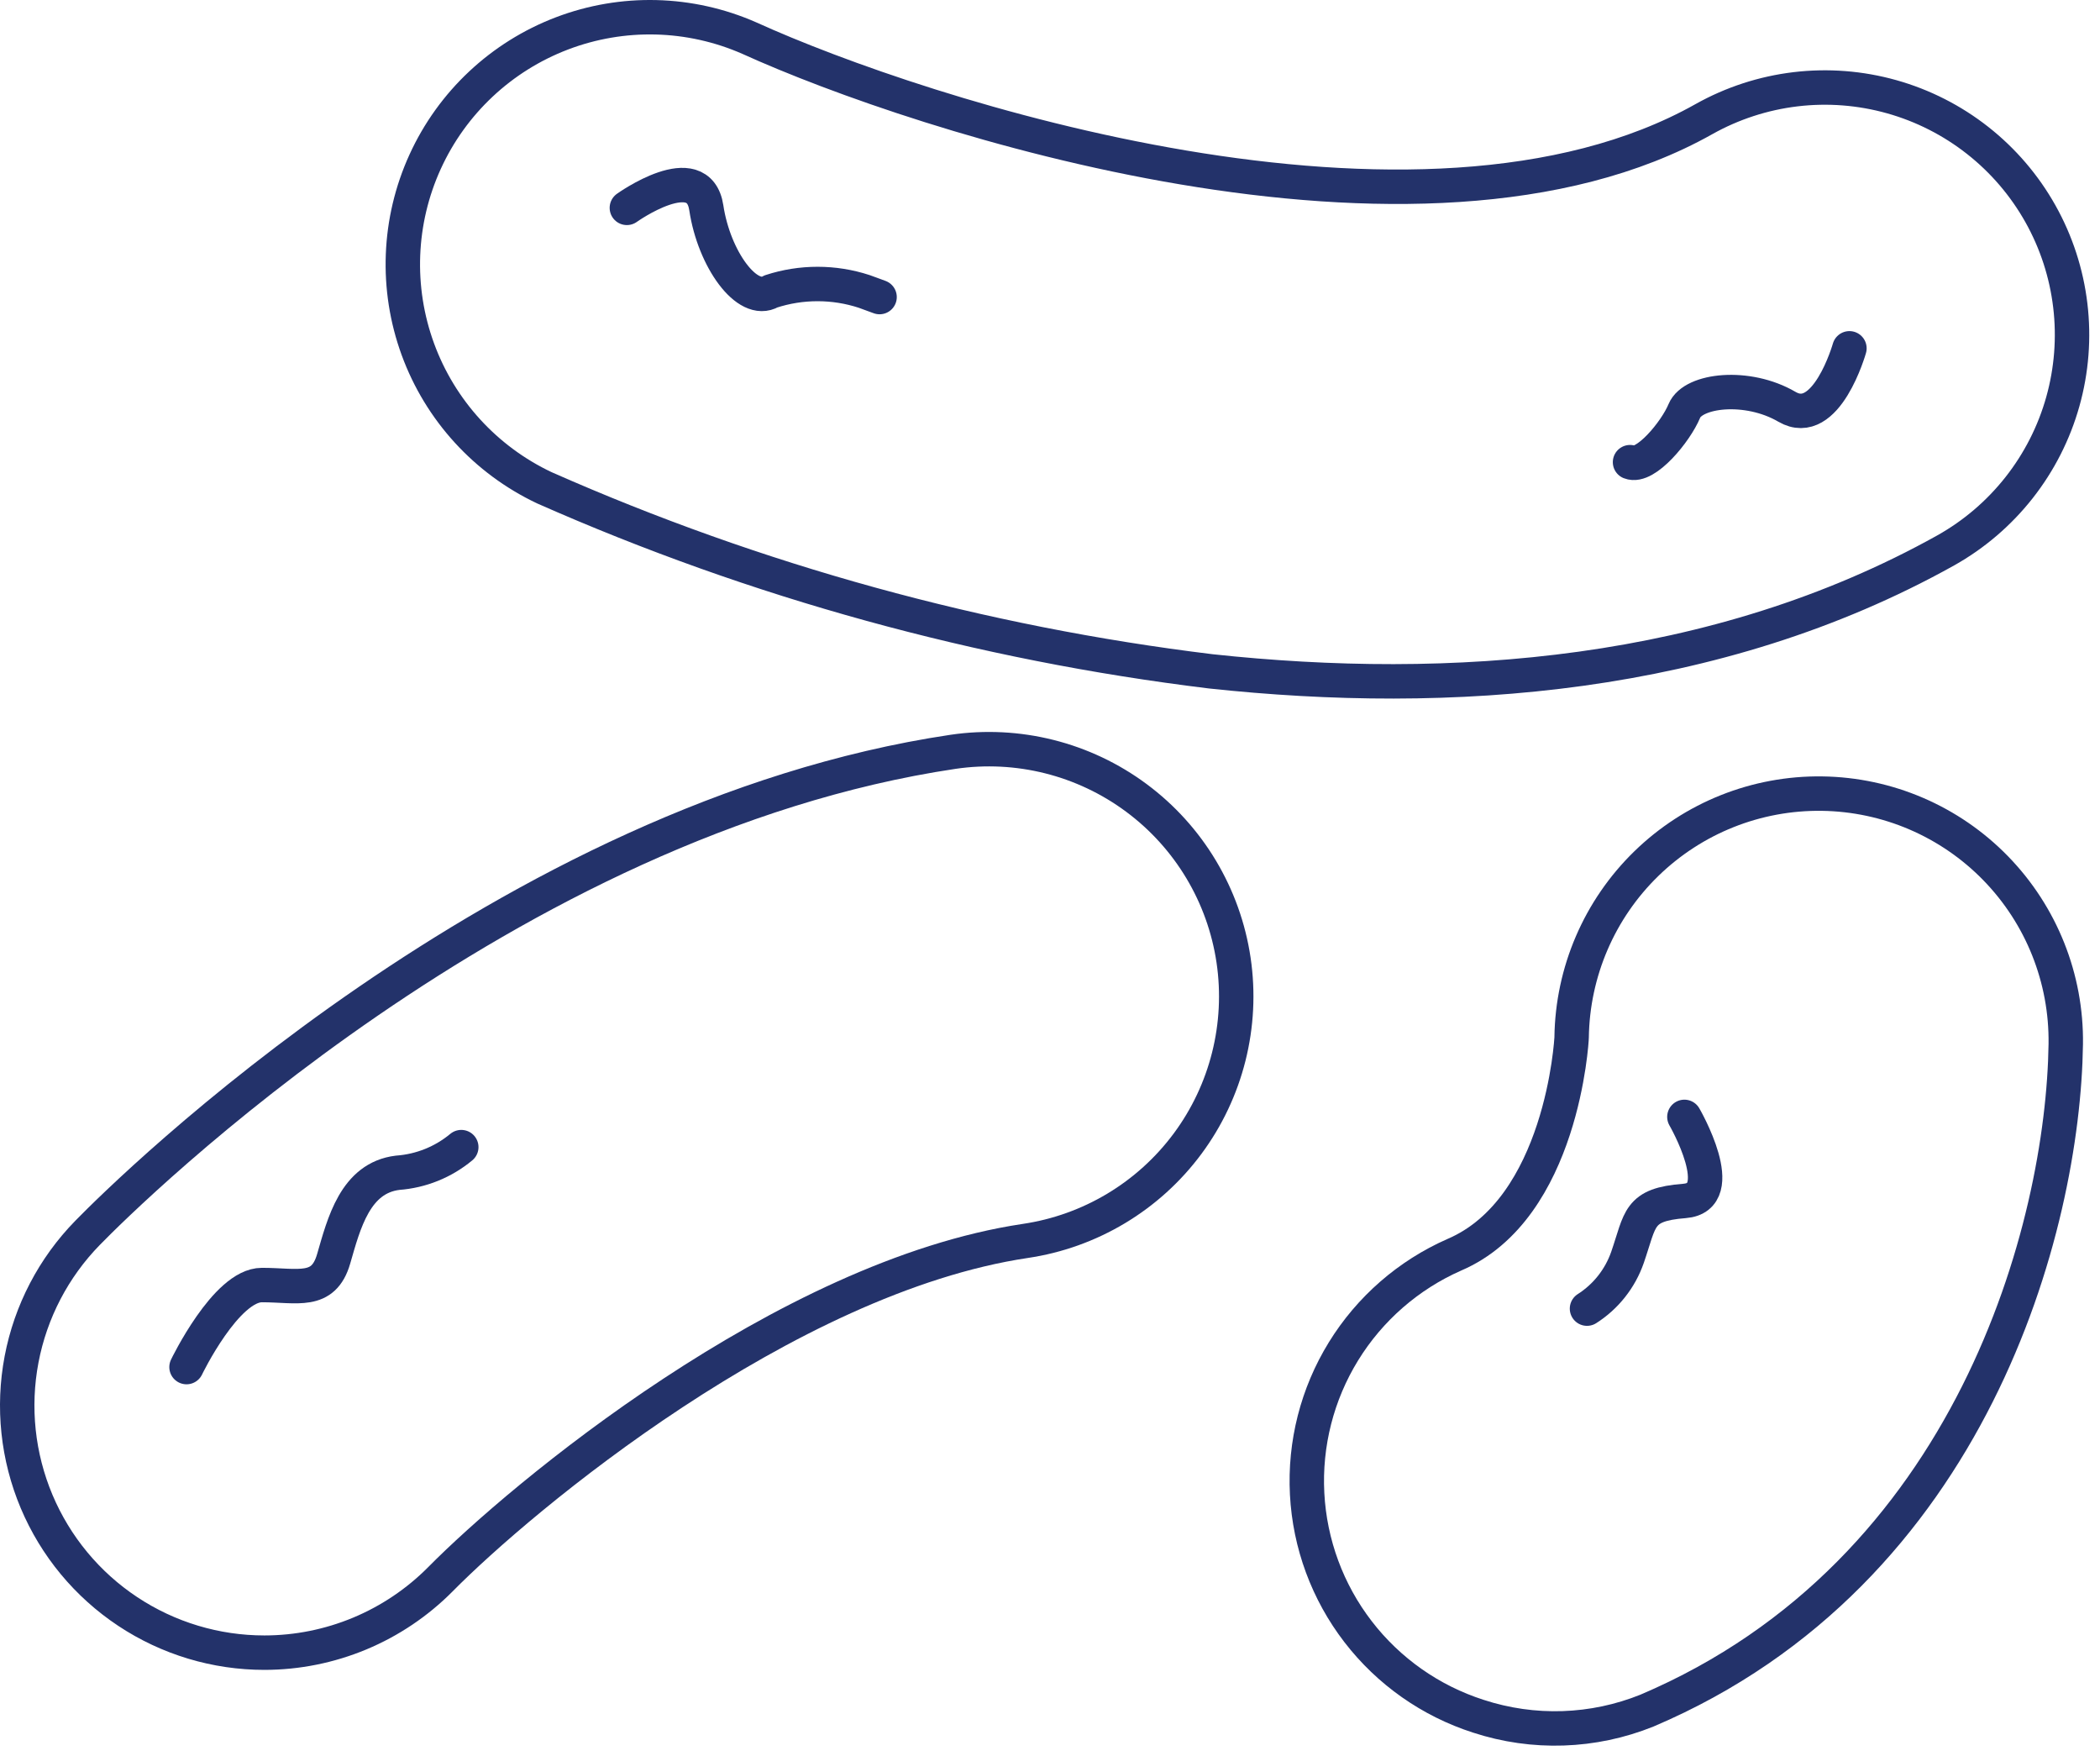
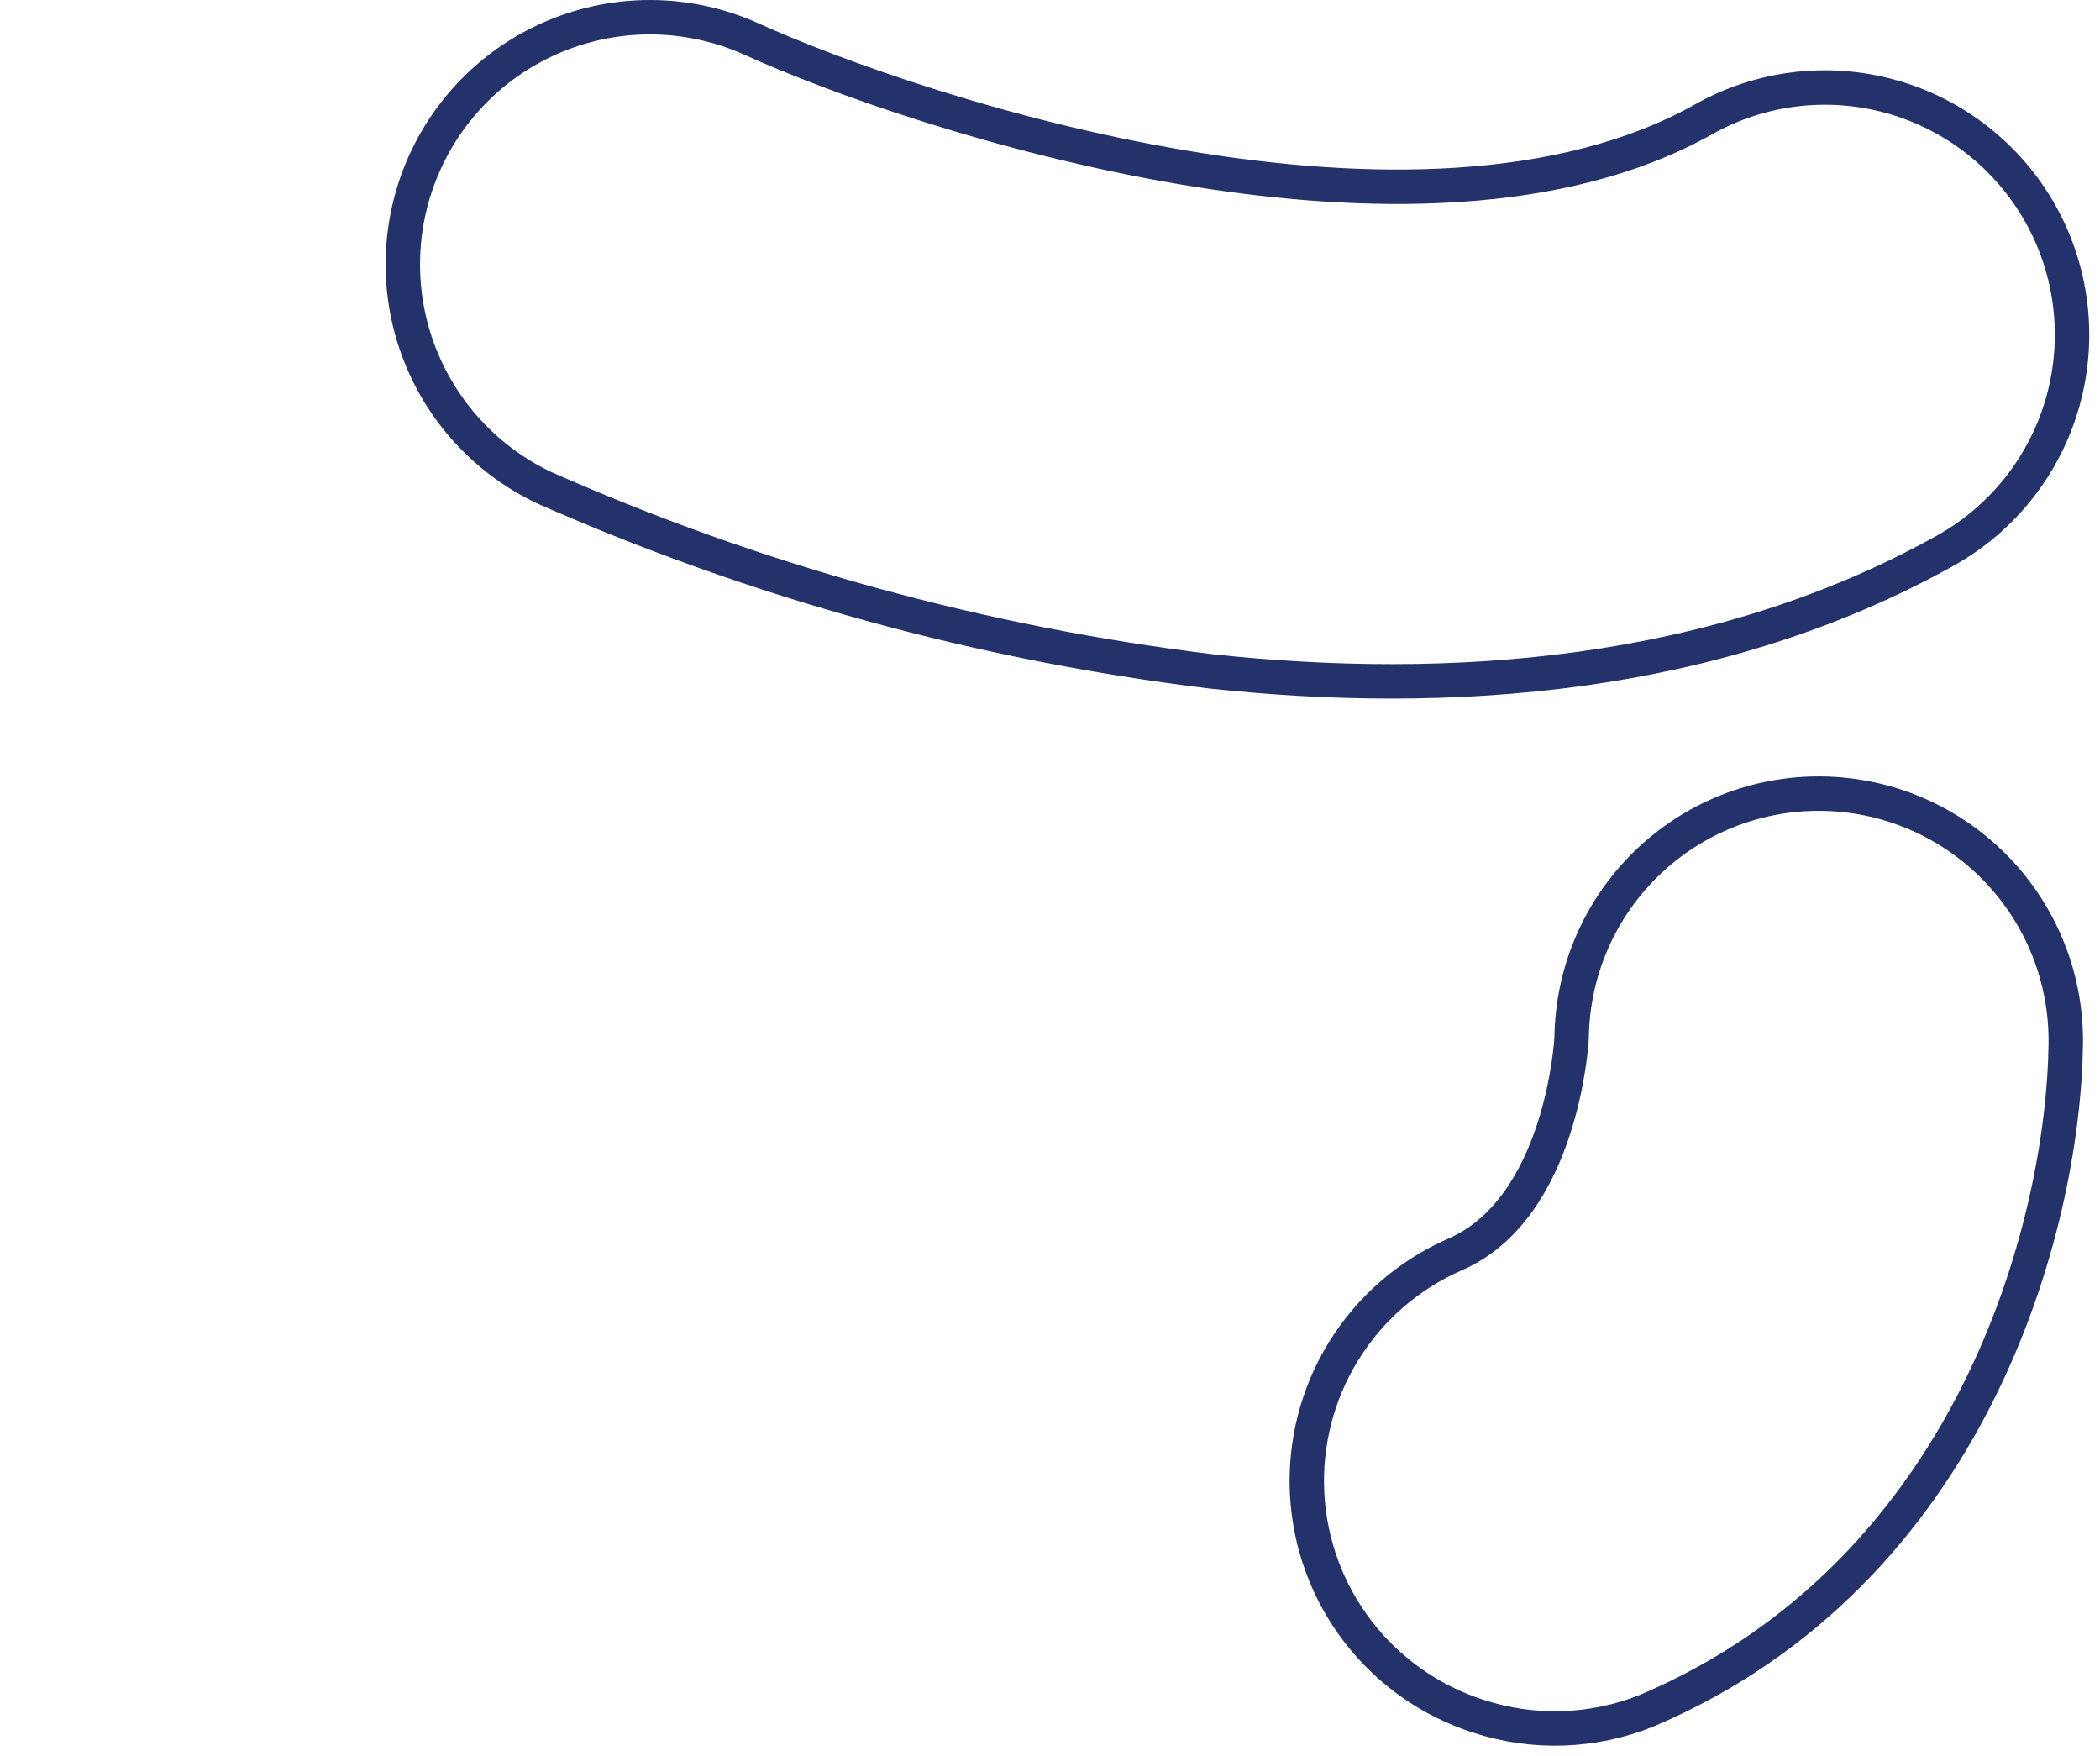
<svg xmlns="http://www.w3.org/2000/svg" width="122" height="102" viewBox="0 0 122 102" fill="none">
-   <path d="M15.366 95.99C12.539 95.992 9.775 95.16 7.42 93.598C5.065 92.036 3.223 89.813 2.126 87.209C1.029 84.604 0.725 81.734 1.252 78.957C1.78 76.18 3.115 73.621 5.092 71.601C7.504 69.129 29.392 47.539 55.36 43.668C59.127 43.111 62.962 44.074 66.019 46.344C69.077 48.614 71.108 52.006 71.665 55.773C72.221 59.541 71.259 63.375 68.989 66.432C66.718 69.49 63.327 71.521 59.559 72.077C45.622 74.162 30.285 86.967 25.58 91.732C24.242 93.079 22.651 94.149 20.898 94.88C19.145 95.611 17.265 95.988 15.366 95.99Z" stroke="#23326A" stroke-width="2" stroke-linecap="round" stroke-linejoin="round" />
  <path d="M70.339 38.993C56.98 37.365 43.934 33.772 31.625 28.332C28.213 26.72 25.573 23.83 24.276 20.286C22.98 16.742 23.131 12.83 24.697 9.397C26.262 5.964 29.117 3.285 32.644 1.941C36.17 0.597 40.083 0.696 43.537 2.216C53.365 6.682 82.46 16.212 98.987 6.921C100.632 5.998 102.442 5.408 104.315 5.184C106.187 4.961 108.085 5.109 109.901 5.619C111.716 6.129 113.413 6.992 114.895 8.158C116.377 9.324 117.615 10.77 118.538 12.415C119.461 14.059 120.051 15.869 120.274 17.742C120.498 19.614 120.35 21.512 119.84 23.328C119.33 25.143 118.467 26.84 117.301 28.322C116.135 29.804 114.688 31.042 113.044 31.965C99.643 39.44 84.187 40.482 70.339 38.993Z" stroke="#23326A" stroke-width="2" stroke-linecap="round" stroke-linejoin="round" />
  <path d="M85.884 99.682C83.111 98.792 80.675 97.08 78.898 94.772C77.122 92.465 76.089 89.672 75.938 86.764C75.786 83.856 76.522 80.971 78.048 78.492C79.575 76.012 81.819 74.055 84.484 72.881C90.767 70.201 91.304 60.374 91.304 60.255C91.355 56.448 92.916 52.817 95.645 50.162C98.373 47.506 102.044 46.043 105.851 46.095C109.658 46.146 113.289 47.707 115.944 50.435C118.6 53.164 120.063 56.835 120.011 60.642C119.863 71.243 114.591 91.314 95.681 99.355C92.556 100.615 89.086 100.731 85.884 99.682V99.682Z" stroke="#23326A" stroke-width="2" stroke-linecap="round" stroke-linejoin="round" />
-   <path d="M10.836 79.403C10.836 79.403 13.129 74.638 15.214 74.638C17.298 74.638 18.787 75.174 19.383 73.119C19.978 71.064 20.634 68.414 23.105 68.116C24.461 68.017 25.752 67.496 26.798 66.627" stroke="#23326A" stroke-width="2" stroke-linecap="round" stroke-linejoin="round" />
-   <path d="M36.418 12.073C36.418 12.073 40.587 9.095 41.034 12.073C41.481 15.05 43.416 17.731 44.786 16.927C46.547 16.351 48.445 16.351 50.206 16.927L51.099 17.254" stroke="#23326A" stroke-width="2" stroke-linecap="round" stroke-linejoin="round" />
-   <path d="M107.443 20.231C107.443 20.231 106.103 24.966 103.81 23.626C101.517 22.286 98.36 22.644 97.854 23.864C97.348 25.085 95.591 27.2 94.697 26.843" stroke="#23326A" stroke-width="2" stroke-linecap="round" stroke-linejoin="round" />
-   <path d="M97.855 64.871C97.855 64.871 100.565 69.546 97.855 69.754C95.145 69.963 95.324 70.797 94.55 73.03C94.123 74.259 93.294 75.309 92.197 76.008" stroke="#23326A" stroke-width="2" stroke-linecap="round" stroke-linejoin="round" />
</svg>